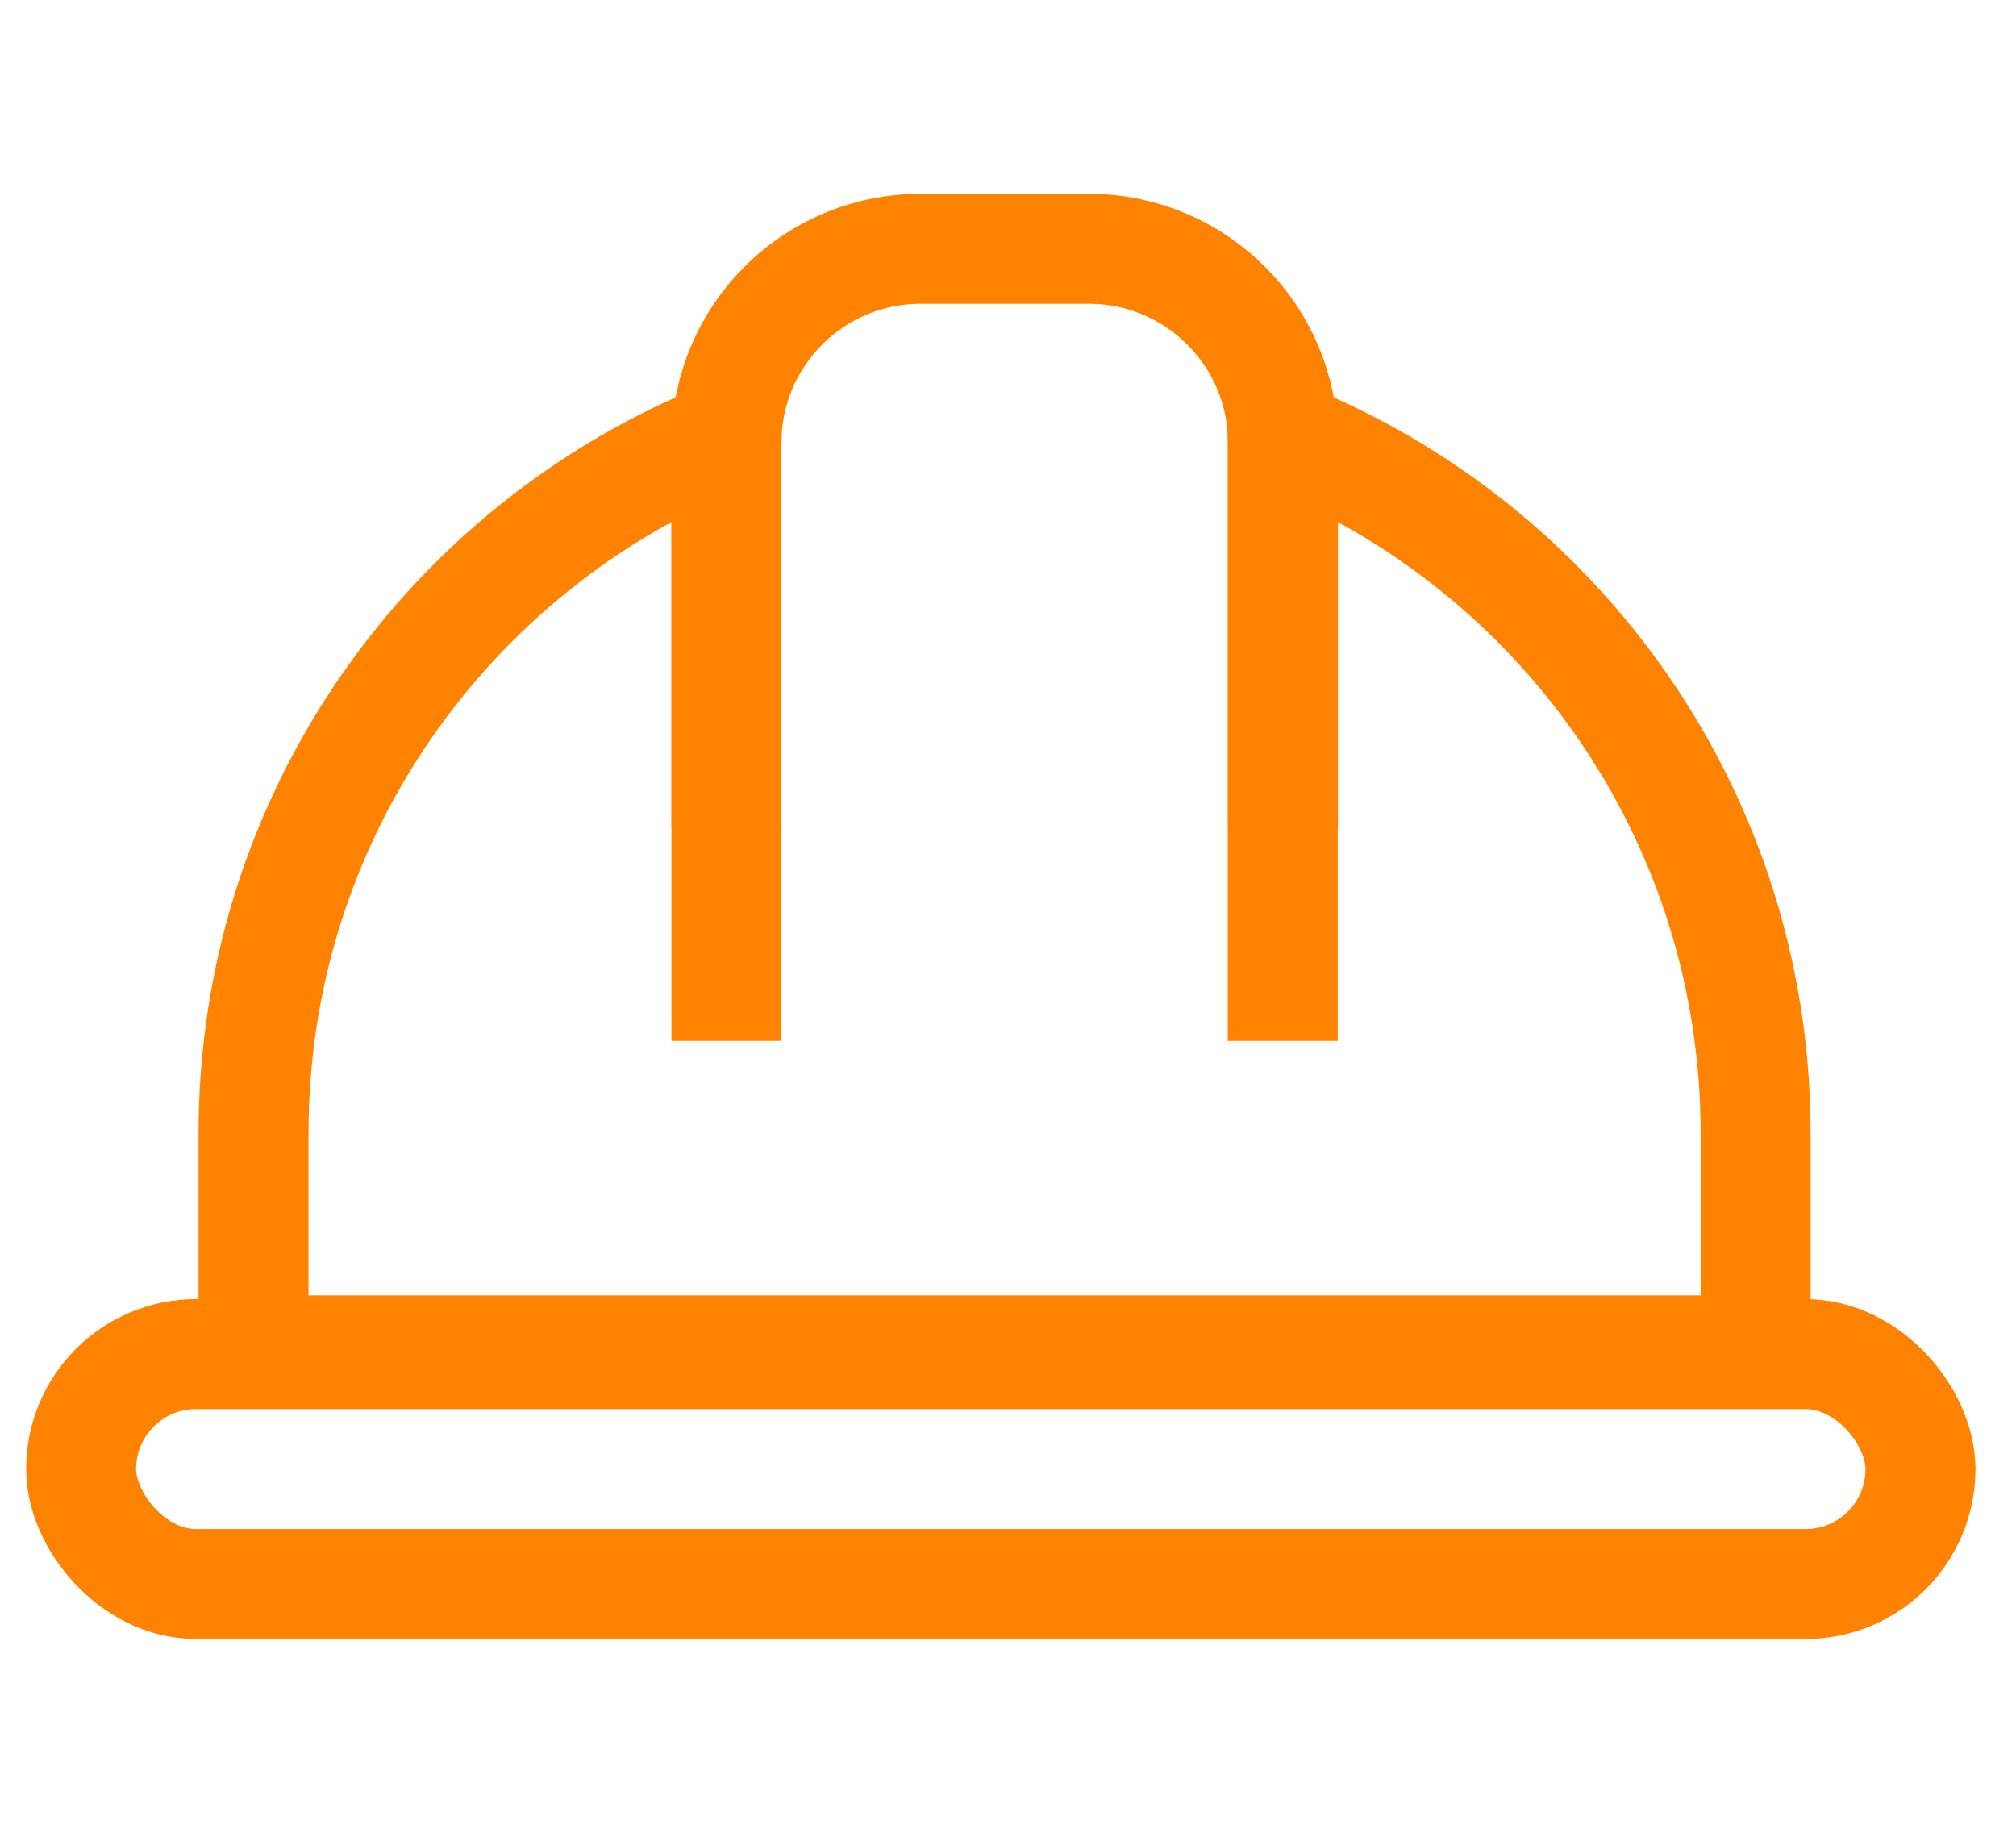
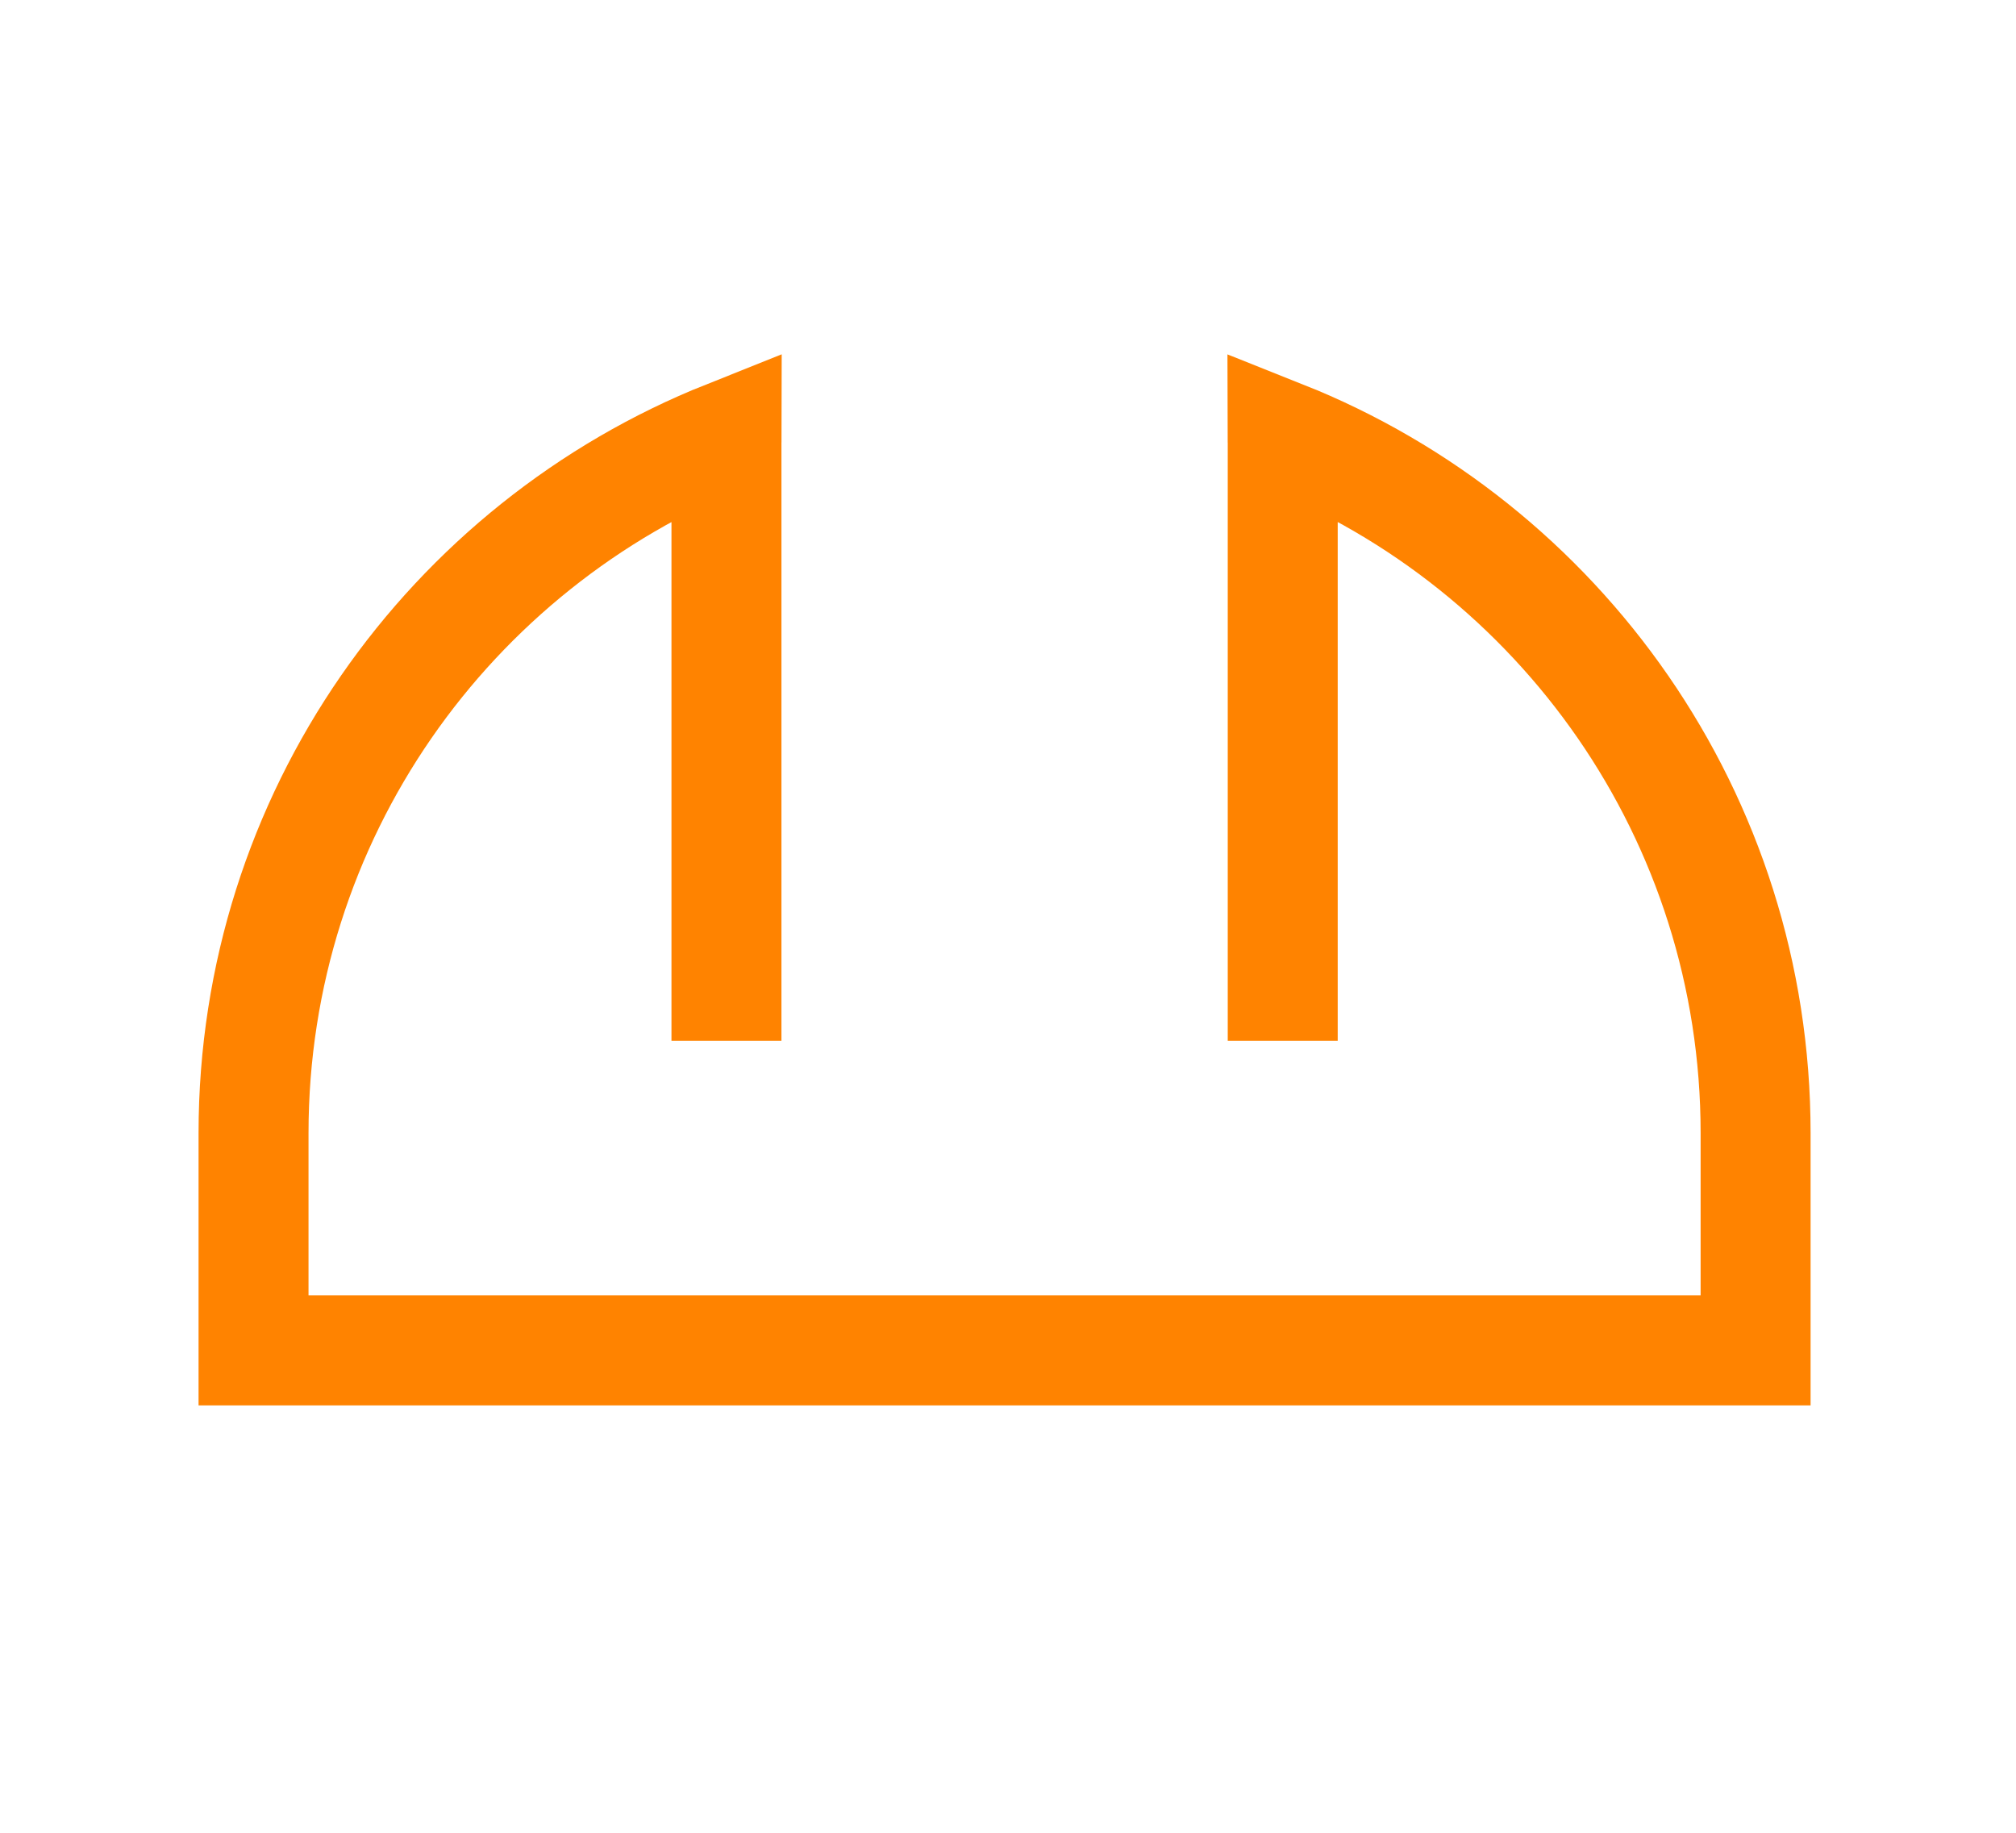
<svg xmlns="http://www.w3.org/2000/svg" width="55" height="50" viewBox="0 0 55 50" fill="none">
-   <path d="M19.819 22.55V12.082C19.819 9.162 22.187 6.787 25.115 6.787H29.706C32.626 6.787 35.002 9.155 35.002 12.082V22.55" stroke="#FF8300" stroke-width="3" stroke-miterlimit="10" />
  <path d="M19.819 28.396V12.083C19.819 12.017 19.826 11.952 19.826 11.879C12.264 14.894 6.917 22.275 6.917 30.912V36.84C22.921 36.84 31.893 36.84 47.896 36.84V30.912C47.896 22.275 42.55 14.887 34.987 11.879C34.987 11.945 34.995 12.01 34.995 12.083V28.396" stroke="#FF8300" stroke-width="3" stroke-miterlimit="10" />
-   <rect x="2.213" y="36.941" width="50.181" height="6.273" rx="3.136" stroke="#FF8300" stroke-width="3" stroke-miterlimit="10" />
</svg>